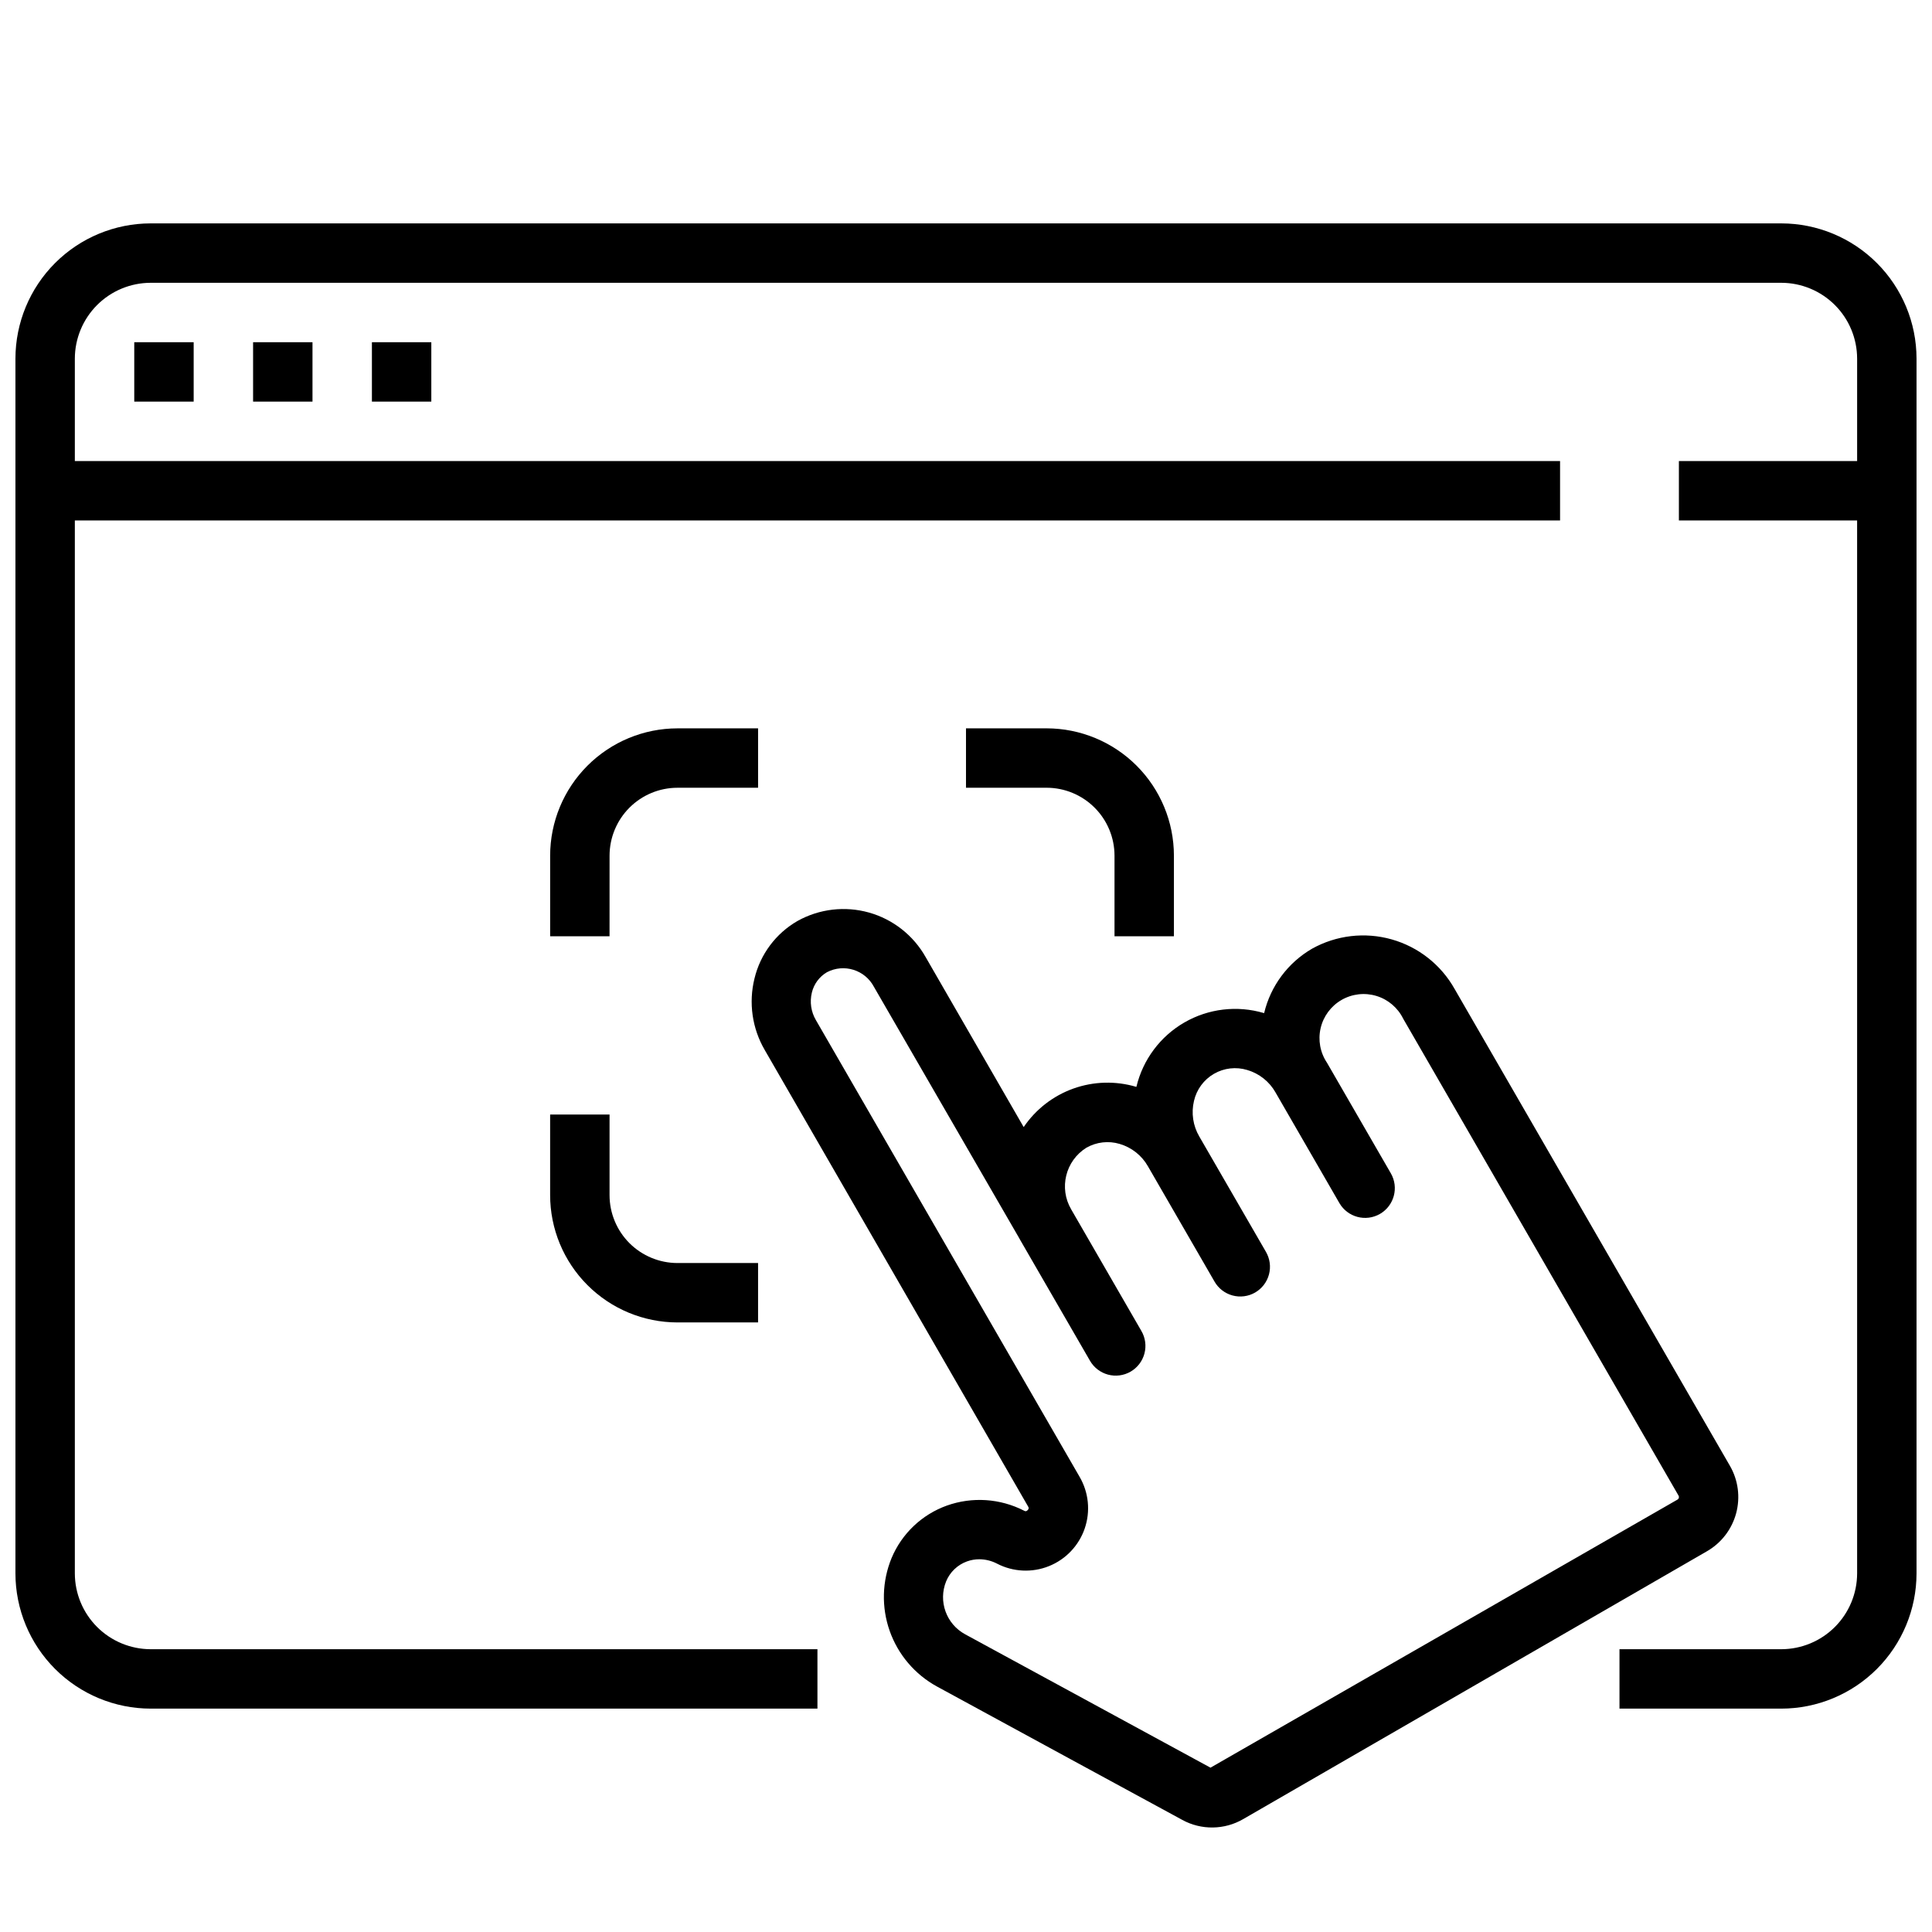
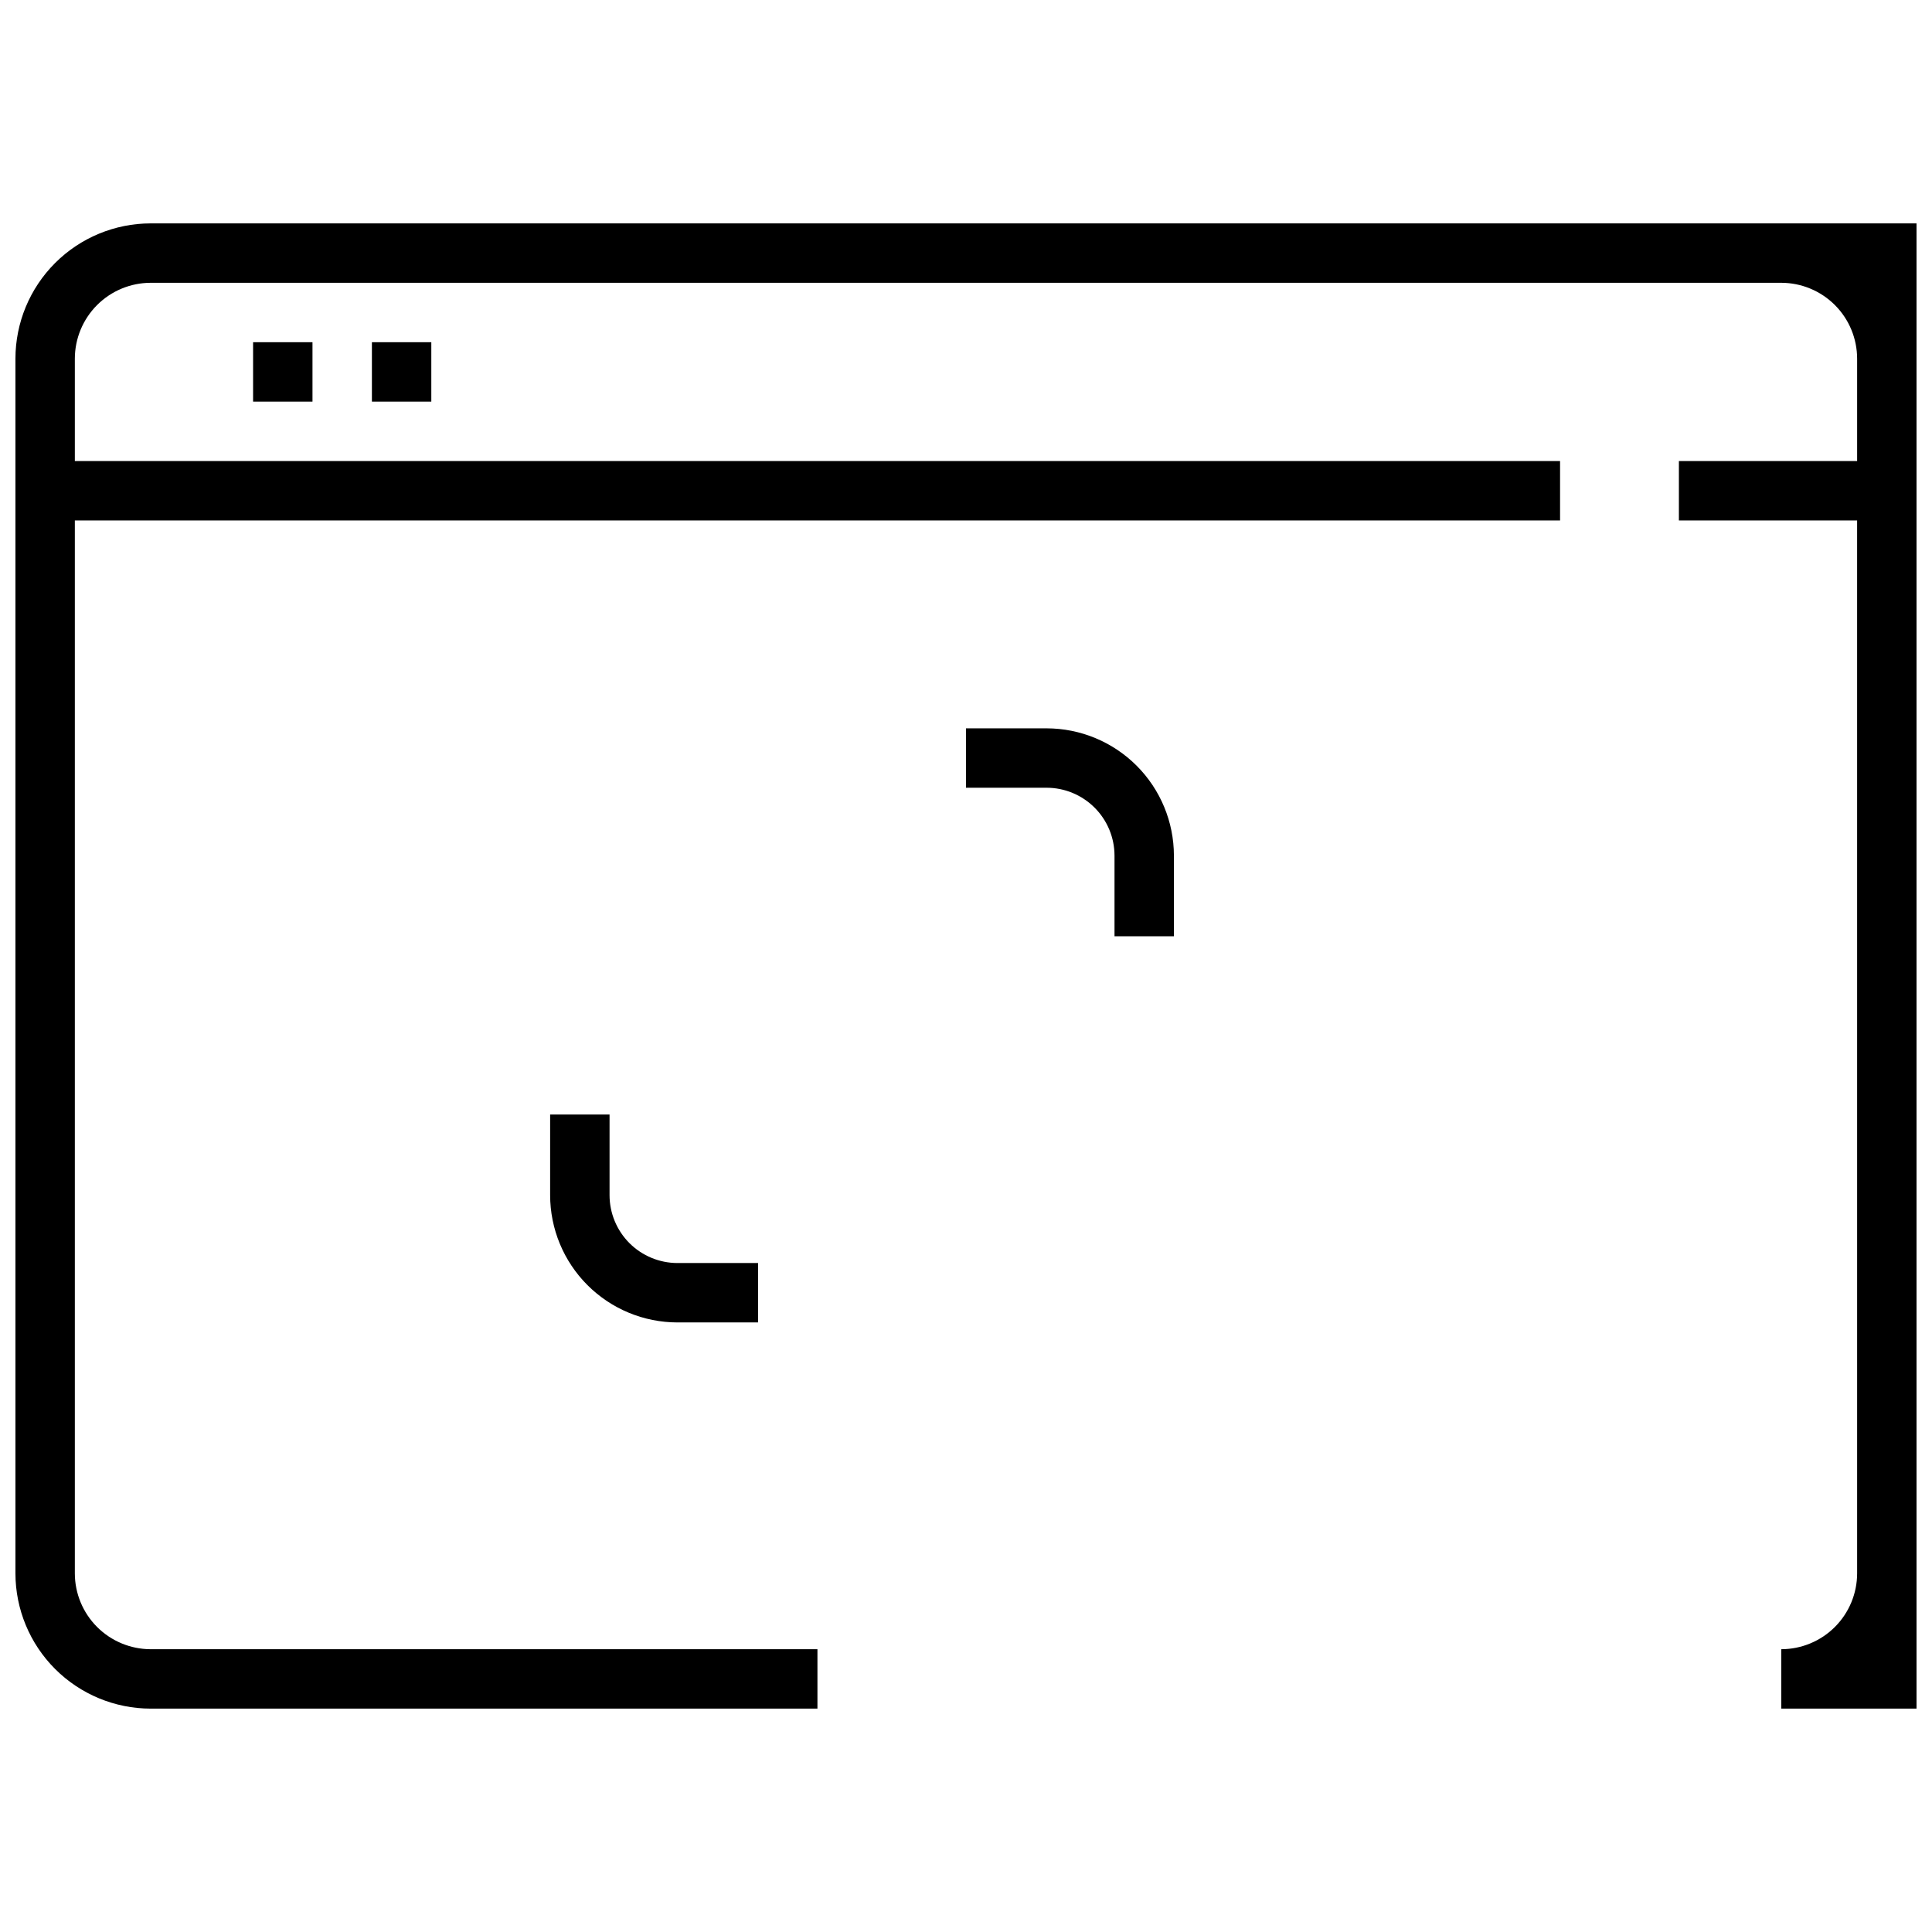
<svg xmlns="http://www.w3.org/2000/svg" width="800px" height="800px" version="1.1" viewBox="144 144 512 512">
  <defs>
    <clipPath id="a">
      <path d="m148.09 203h503.81v394h-503.81z" />
    </clipPath>
  </defs>
-   <path d="m179.58 234.69h15.742v15.742h-15.742z" />
  <path d="m211.07 234.69h15.742v15.742h-15.742z" />
  <path d="m242.56 234.69h15.742v15.742h-15.742z" />
-   <path d="m305.54 370.76c0.004-4.769 1.902-9.348 5.273-12.719 3.375-3.375 7.949-5.273 12.723-5.277h21.363v-15.742h-21.363c-8.949 0.008-17.523 3.566-23.852 9.891-6.324 6.324-9.883 14.902-9.891 23.848v21.363h15.742z" />
  <path d="m289.79 460.72c0.008 8.945 3.566 17.523 9.891 23.848 6.328 6.328 14.902 9.883 23.852 9.891h21.363v-15.742h-21.363c-4.773-0.004-9.348-1.902-12.723-5.273-3.371-3.375-5.269-7.949-5.273-12.723v-21.363h-15.746z" />
  <path d="m455.1 392.12v-21.363c-0.008-8.945-3.566-17.523-9.891-23.848-6.324-6.324-14.902-9.883-23.848-9.891h-21.363v15.742h21.363c4.769 0.004 9.348 1.902 12.719 5.277 3.375 3.371 5.273 7.949 5.277 12.719v21.363z" />
-   <path d="m415.39 544.35c-6.344-3.254-13.75-3.746-20.465-1.355-6.613 2.375-11.926 7.418-14.645 13.895-2.539 6.16-2.719 13.039-0.504 19.32 2.219 6.285 6.676 11.527 12.52 14.727 19.781 10.77 53.176 28.938 65.031 35.359v0.004c5.051 2.754 11.18 2.668 16.152-0.23l122.91-70.988c3.801-2.199 6.57-5.816 7.707-10.055 1.137-4.242 0.547-8.758-1.645-12.562l-72.953-126.36c-3.598-6.418-9.598-11.152-16.68-13.156-7.086-2.004-14.672-1.121-21.105 2.461-6.391 3.707-10.984 9.871-12.703 17.059h-0.082c-7.062-2.09-14.676-1.188-21.059 2.496-6.379 3.684-10.969 9.824-12.695 16.984v0.07h-0.07v0.004c-5.461-1.621-11.293-1.457-16.652 0.457-5.363 1.918-9.973 5.496-13.168 10.207l-25.977-45.043c-3.242-5.762-8.637-10.008-15-11.805-6.367-1.793-13.184-0.996-18.961 2.227-5.738 3.301-9.863 8.824-11.406 15.262-1.586 6.426-0.609 13.215 2.723 18.934l69.785 120.96c0.117 0.141 0.172 0.324 0.152 0.508-0.02 0.184-0.113 0.348-0.262 0.461-0.102 0.152-0.262 0.254-0.441 0.285-0.18 0.027-0.363-0.016-0.512-0.129zm14.703-8.996-69.867-121.01c-1.293-2.195-1.68-4.805-1.078-7.281 0.535-2.273 1.98-4.231 3.996-5.414 4.508-2.359 10.074-0.633 12.453 3.863l38.574 66.738 0.211 0.387 18.453 31.938c1.035 1.824 2.758 3.156 4.781 3.707 2.023 0.547 4.184 0.27 6-0.781 1.816-1.047 3.137-2.777 3.672-4.805 0.539-2.027 0.242-4.184-0.816-5.992l-18.594-32.203v-0.004c-3.305-5.637-1.52-12.883 4.027-16.34 2.68-1.523 5.863-1.891 8.816-1.008 3.18 0.934 5.871 3.066 7.504 5.949l17.617 30.504c1.035 1.824 2.758 3.16 4.781 3.707 2.023 0.551 4.184 0.27 6-0.777 1.812-1.051 3.137-2.781 3.672-4.805 0.535-2.027 0.242-4.188-0.82-5.996l-17.648-30.543c-1.672-2.848-2.176-6.234-1.406-9.445 0.688-3.016 2.598-5.609 5.269-7.164 2.676-1.551 5.875-1.922 8.836-1.023 3.18 0.934 5.871 3.066 7.5 5.949l16.918 29.309c2.176 3.769 6.992 5.059 10.758 2.887 3.766-2.176 5.059-6.992 2.887-10.758l-16.926-29.309c-1.805-2.688-2.414-6.004-1.684-9.156 0.73-3.152 2.738-5.863 5.543-7.484 2.801-1.617 6.152-2 9.25-1.059 3.094 0.941 5.664 3.129 7.09 6.035l72.957 126.36v-0.004c0.113 0.184 0.145 0.406 0.086 0.617-0.055 0.207-0.195 0.383-0.383 0.484l-123.73 71.023c-11.809-6.422-45.227-24.578-65-35.336v-0.004c-5.019-2.703-7.199-8.758-5.055-14.043 1.016-2.453 3.016-4.367 5.512-5.273 1.055-0.383 2.168-0.578 3.289-0.574 1.629 0.008 3.234 0.406 4.68 1.156 4.269 2.215 9.293 2.457 13.758 0.668 4.465-1.789 7.93-5.434 9.488-9.984 1.559-4.551 1.059-9.555-1.371-13.707z" />
  <g clip-path="url(#a)">
-     <path d="m616.06 203.2h-432.13c-9.5 0.008-18.613 3.789-25.332 10.508s-10.496 15.828-10.508 25.332v321.92c0.012 9.504 3.789 18.613 10.508 25.332s15.832 10.5 25.332 10.512h176.7v-15.746h-176.7c-5.324-0.008-10.434-2.129-14.199-5.894-3.769-3.769-5.887-8.875-5.898-14.203v-279.04h393.6v-15.742h-393.6v-27.137c0.012-5.328 2.129-10.434 5.898-14.203 3.766-3.766 8.875-5.887 14.199-5.894h432.13c5.328 0.008 10.434 2.129 14.203 5.894 3.766 3.769 5.887 8.875 5.894 14.203v27.137h-47.234v15.742h47.23l0.004 279.04c-0.008 5.328-2.129 10.434-5.894 14.203-3.769 3.766-8.875 5.887-14.203 5.894h-42.879v15.742h42.879v0.004c9.504-0.012 18.613-3.793 25.332-10.512s10.5-15.828 10.508-25.332v-321.92c-0.008-9.504-3.789-18.613-10.508-25.332s-15.828-10.5-25.332-10.508z" />
+     <path d="m616.06 203.2h-432.13c-9.5 0.008-18.613 3.789-25.332 10.508s-10.496 15.828-10.508 25.332v321.92c0.012 9.504 3.789 18.613 10.508 25.332s15.832 10.5 25.332 10.512h176.7v-15.746h-176.7c-5.324-0.008-10.434-2.129-14.199-5.894-3.769-3.769-5.887-8.875-5.898-14.203v-279.04h393.6v-15.742h-393.6v-27.137c0.012-5.328 2.129-10.434 5.898-14.203 3.766-3.766 8.875-5.887 14.199-5.894h432.13c5.328 0.008 10.434 2.129 14.203 5.894 3.766 3.769 5.887 8.875 5.894 14.203v27.137h-47.234v15.742h47.23l0.004 279.04c-0.008 5.328-2.129 10.434-5.894 14.203-3.769 3.766-8.875 5.887-14.203 5.894v15.742h42.879v0.004c9.504-0.012 18.613-3.793 25.332-10.512s10.5-15.828 10.508-25.332v-321.92c-0.008-9.504-3.789-18.613-10.508-25.332s-15.828-10.5-25.332-10.508z" />
  </g>
</svg>